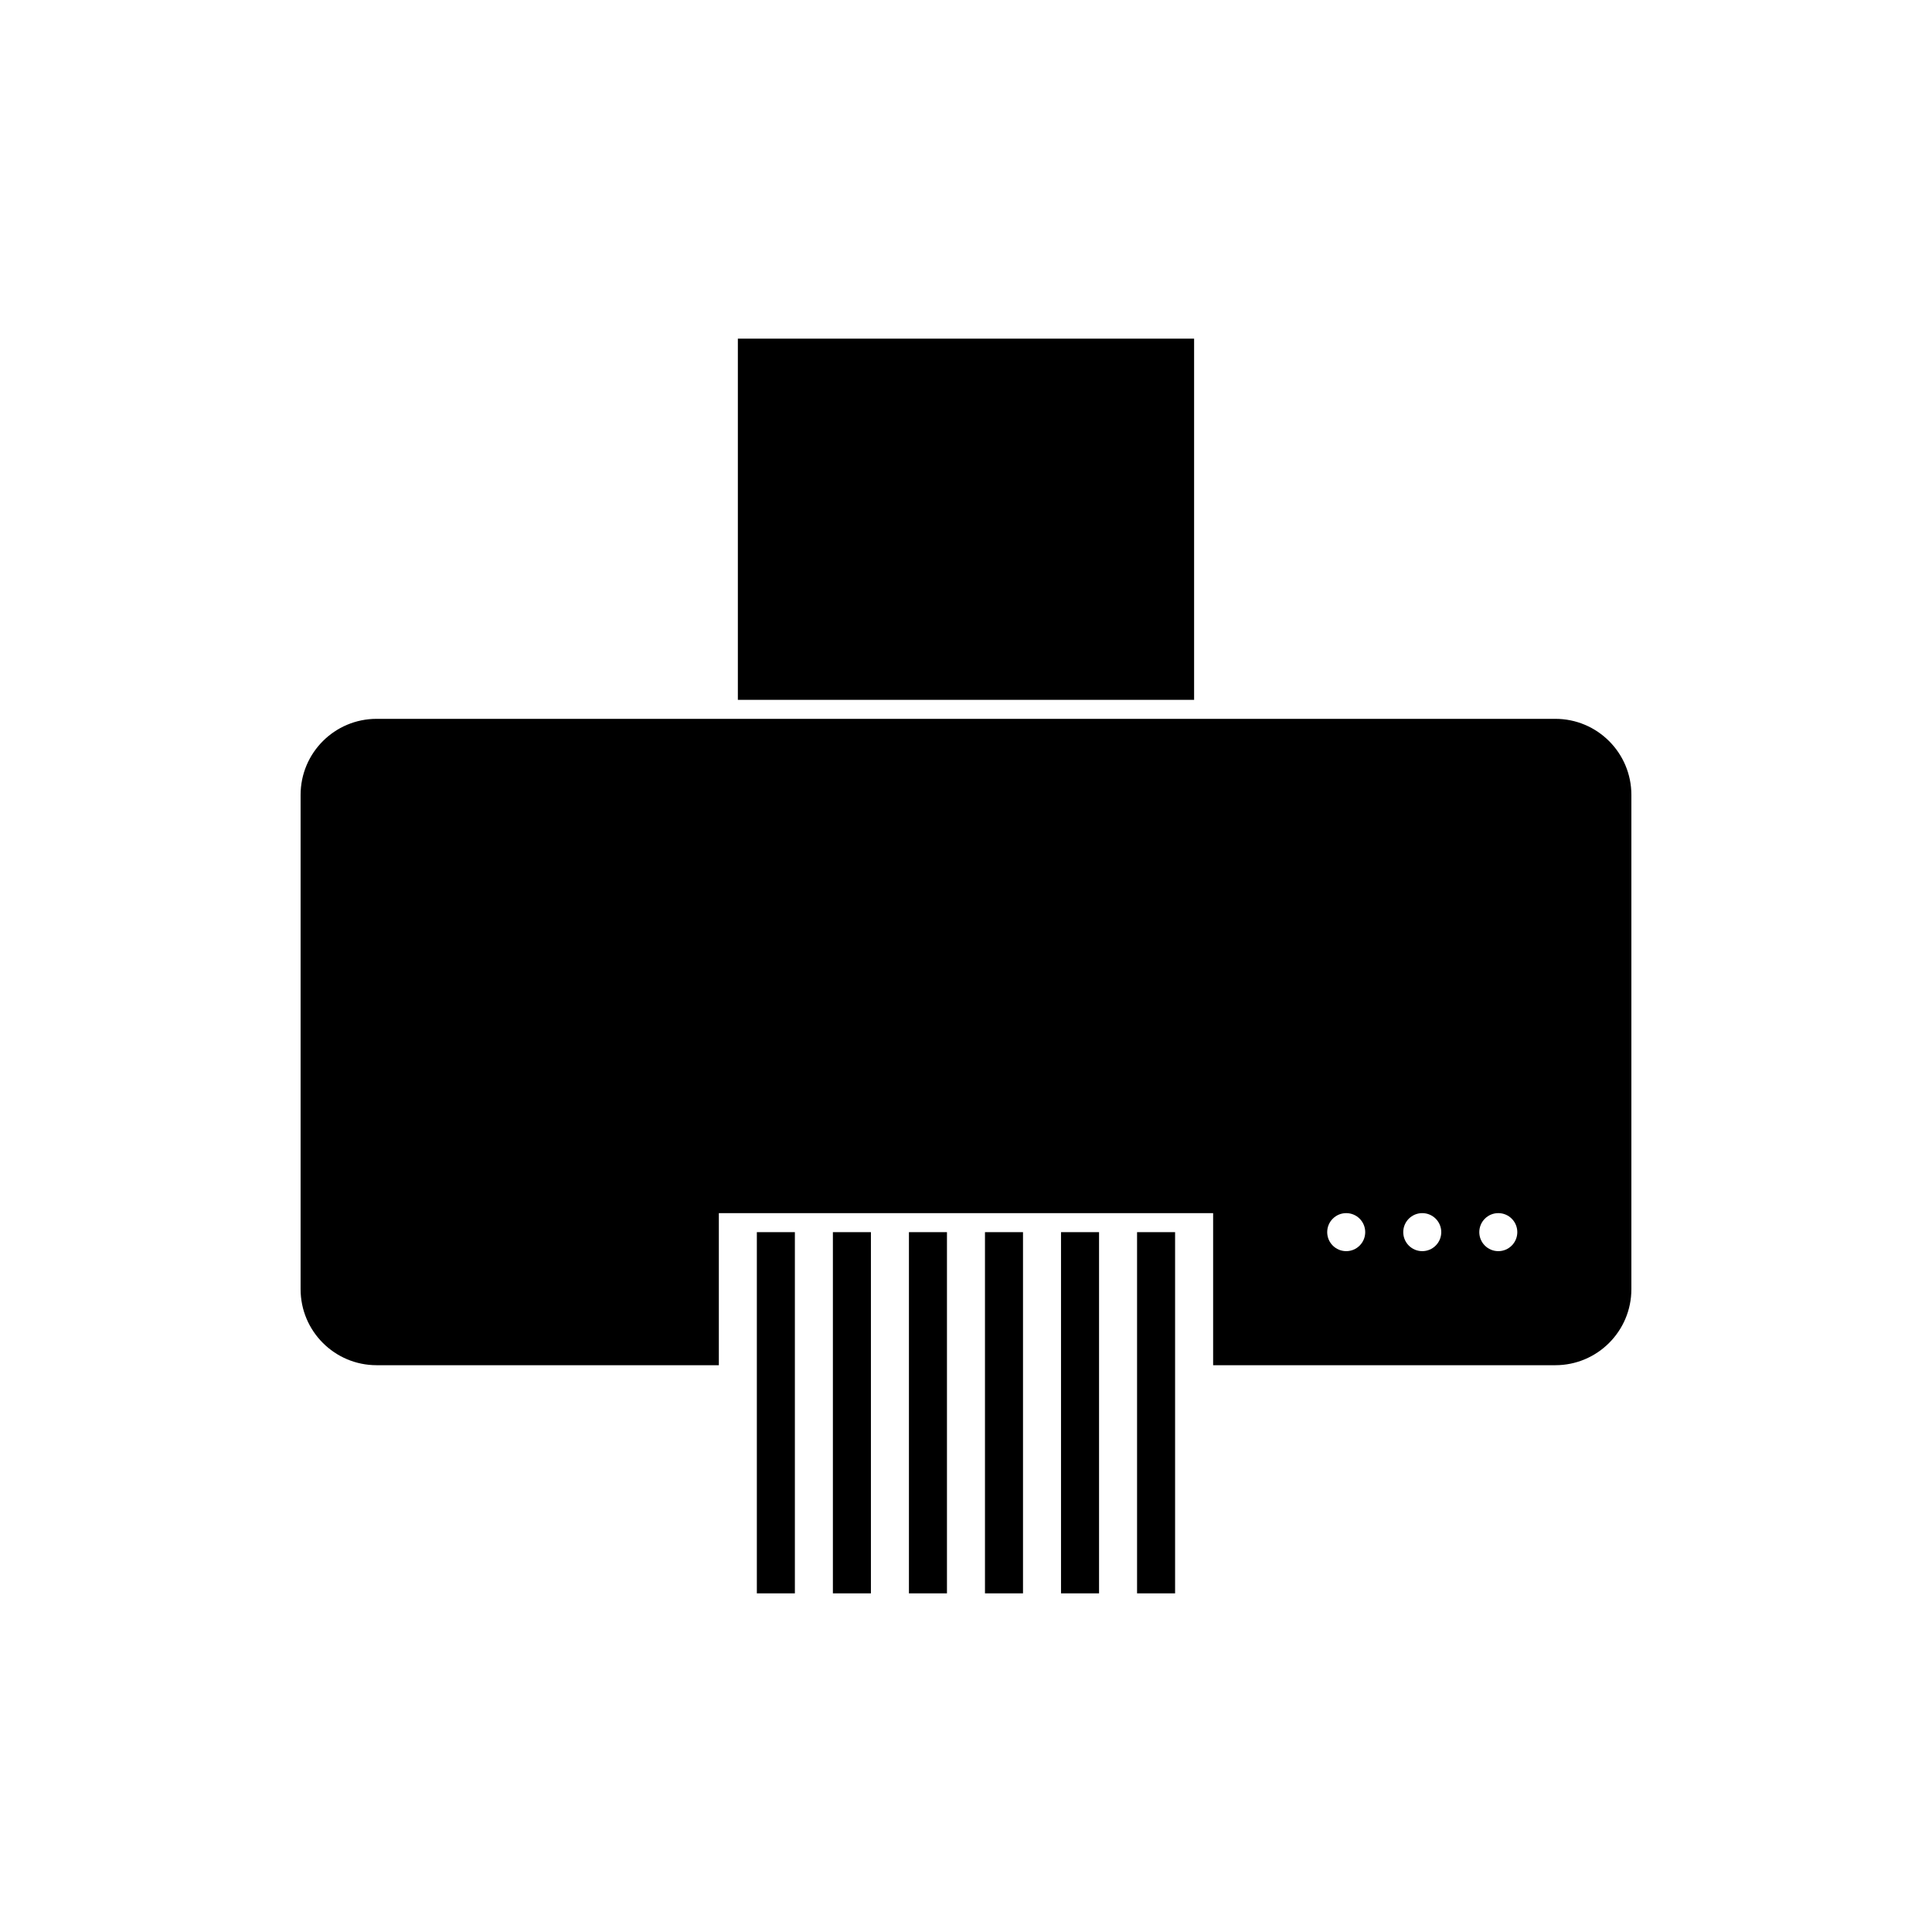
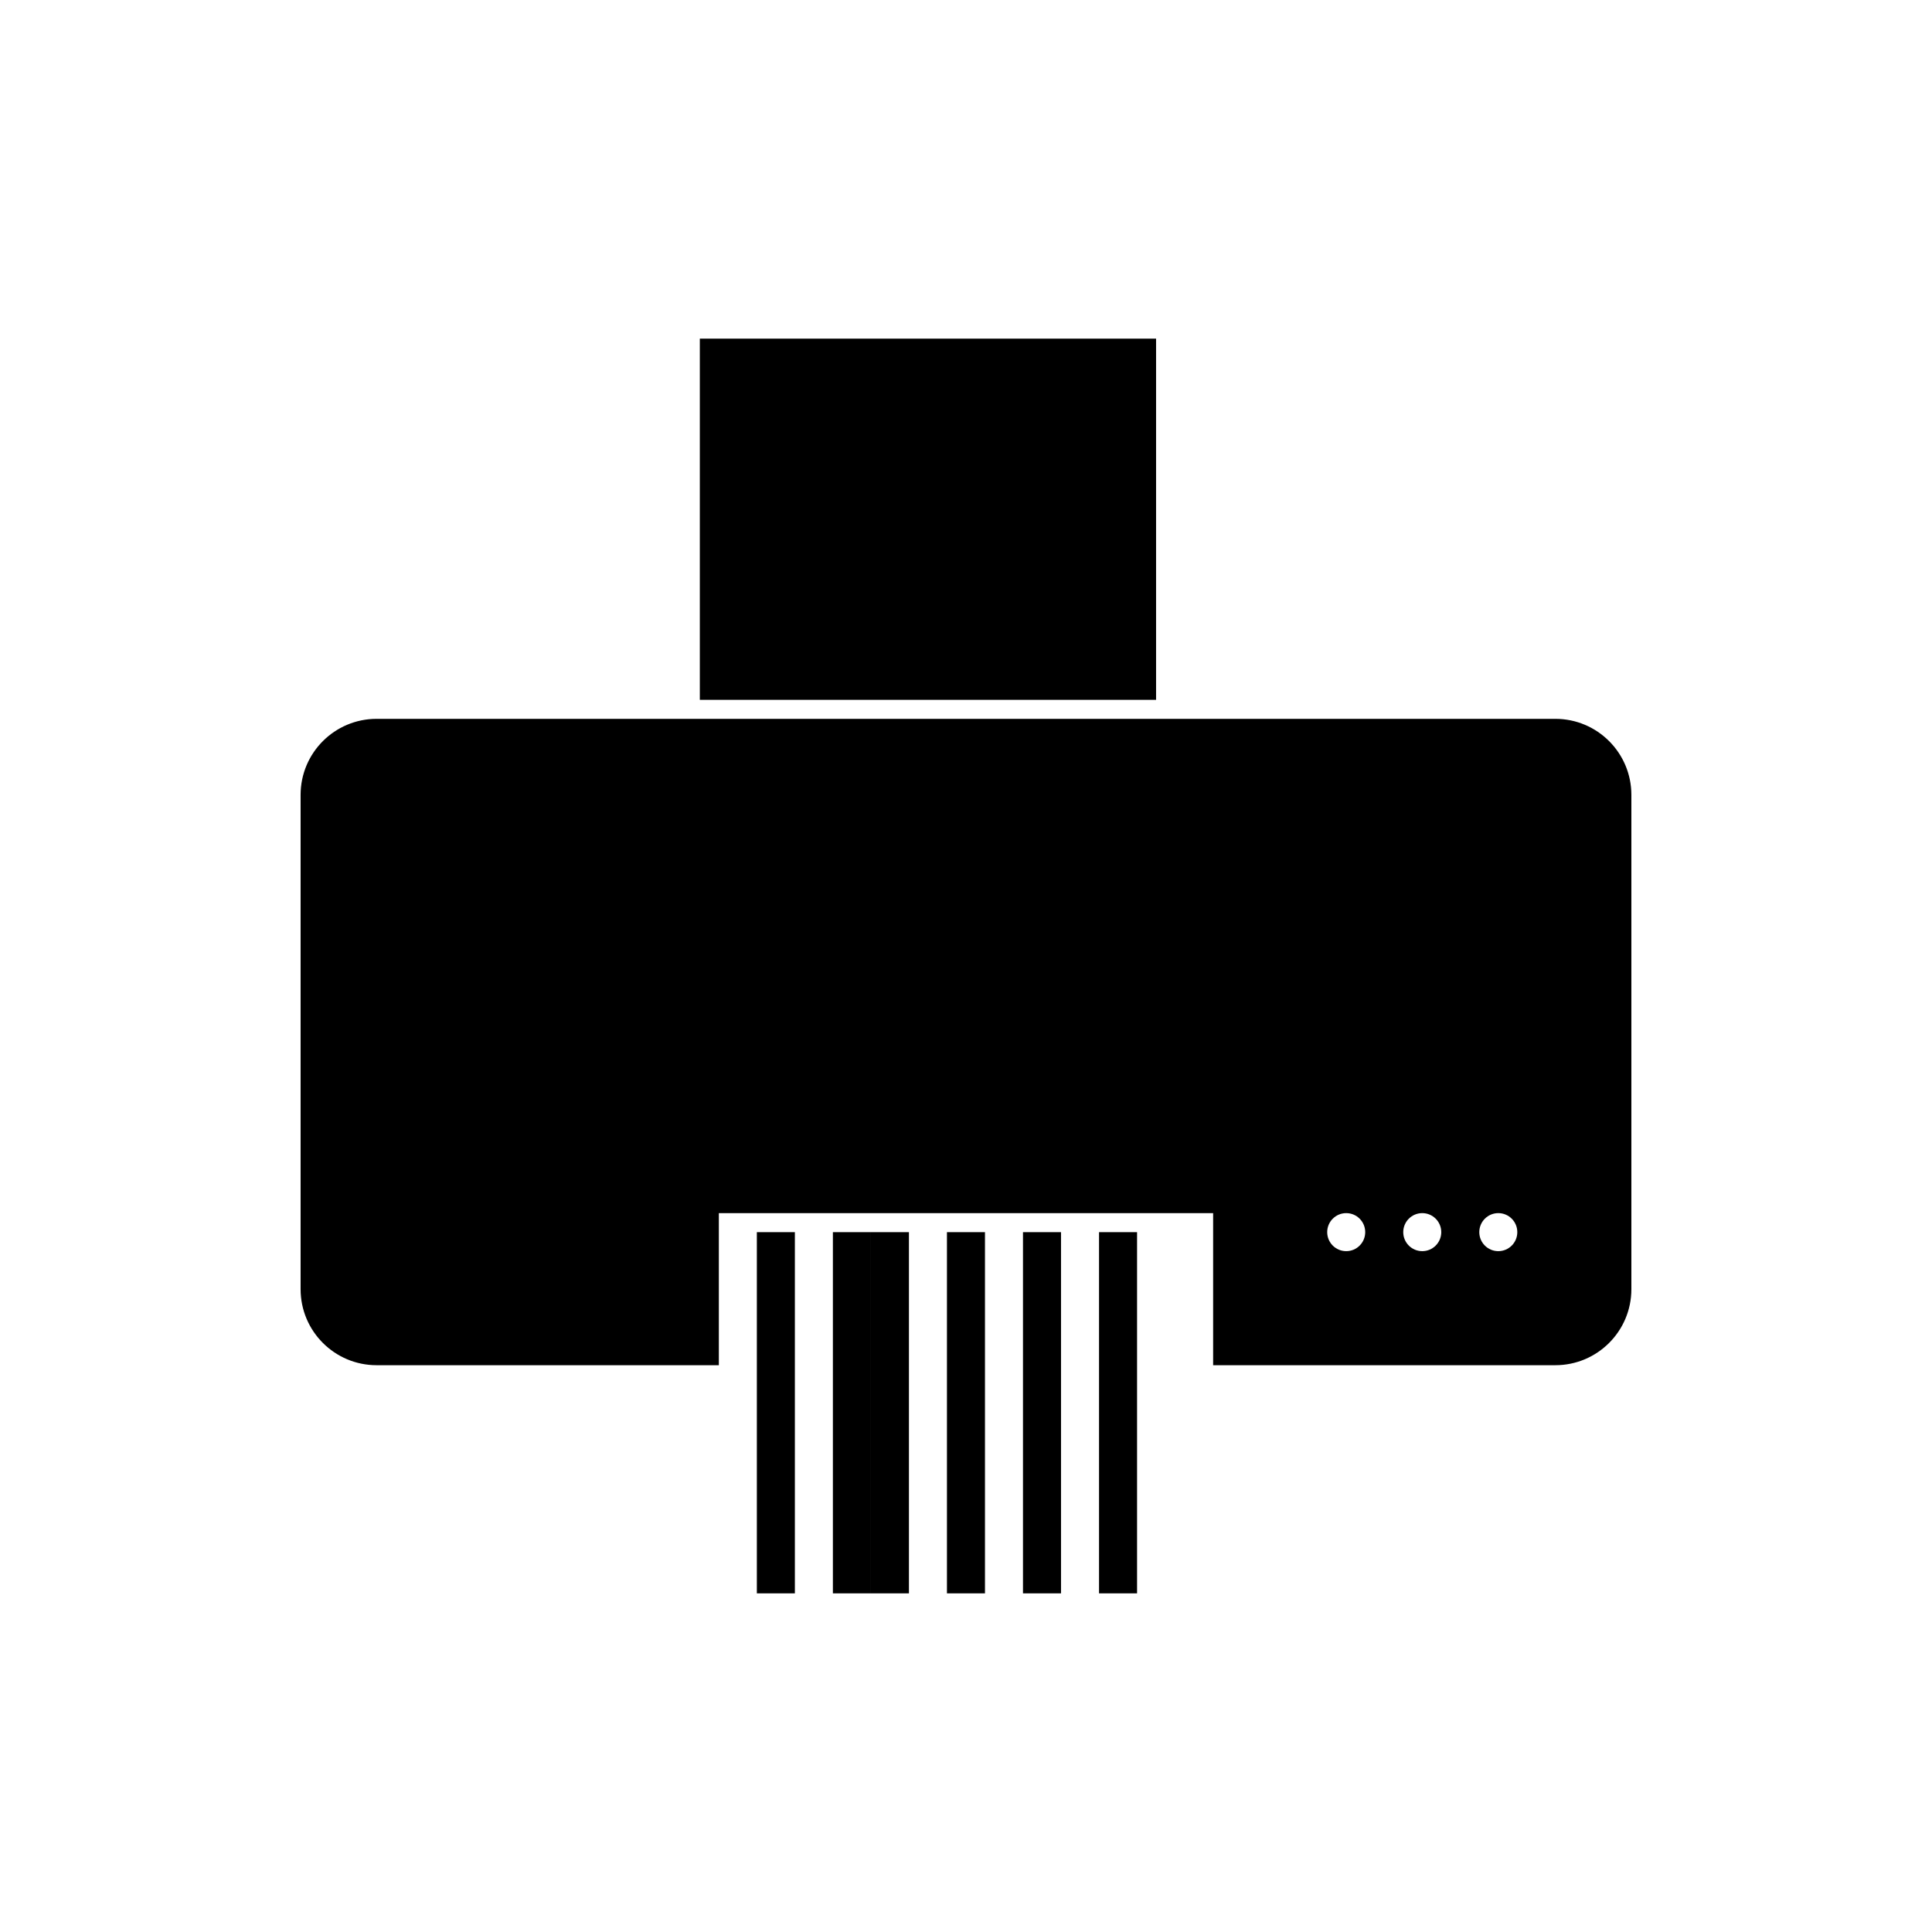
<svg xmlns="http://www.w3.org/2000/svg" fill="#000000" width="800px" height="800px" version="1.1" viewBox="144 144 512 512">
-   <path d="m556.18 334.5c11.129 0 20.152 9.023 20.152 20.152v130.99c0 11.133-9.023 20.152-20.152 20.152h-90.688v-40.305h-130.99v40.305h-90.688c-11.129 0-20.152-9.02-20.152-20.152v-130.99c0-11.129 9.023-20.152 20.152-20.152zm-35.266 130.99c-2.785 0-5.039 2.258-5.039 5.039s2.254 5.039 5.039 5.039c2.781 0 5.035-2.258 5.035-5.039s-2.254-5.039-5.035-5.039zm20.152 0c-2.785 0-5.039 2.258-5.039 5.039s2.254 5.039 5.039 5.039c2.781 0 5.035-2.258 5.035-5.039s-2.254-5.039-5.035-5.039zm-40.305 0c-2.785 0-5.039 2.258-5.039 5.039s2.254 5.039 5.039 5.039c2.781 0 5.035-2.258 5.035-5.039s-2.254-5.039-5.035-5.039zm-146.11 5.039v95.723h-10.078v-95.723zm20.152 0v95.723h-10.078v-95.723zm20.152 0v95.723h-10.078v-95.723zm20.152 0v95.723h-10.078v-95.723zm20.152 0v95.723h-10.078v-95.723zm20.152 0v95.723h-10.078v-95.723zm5.039-236.79v95.723h-120.91v-95.723z" fill-rule="evenodd" />
+   <path d="m556.18 334.5c11.129 0 20.152 9.023 20.152 20.152v130.99c0 11.133-9.023 20.152-20.152 20.152h-90.688v-40.305h-130.99v40.305h-90.688c-11.129 0-20.152-9.02-20.152-20.152v-130.99c0-11.129 9.023-20.152 20.152-20.152zm-35.266 130.99c-2.785 0-5.039 2.258-5.039 5.039s2.254 5.039 5.039 5.039c2.781 0 5.035-2.258 5.035-5.039s-2.254-5.039-5.035-5.039zm20.152 0c-2.785 0-5.039 2.258-5.039 5.039s2.254 5.039 5.039 5.039c2.781 0 5.035-2.258 5.035-5.039s-2.254-5.039-5.035-5.039zm-40.305 0c-2.785 0-5.039 2.258-5.039 5.039s2.254 5.039 5.039 5.039c2.781 0 5.035-2.258 5.035-5.039s-2.254-5.039-5.035-5.039zm-146.11 5.039v95.723h-10.078v-95.723zm20.152 0v95.723h-10.078v-95.723m20.152 0v95.723h-10.078v-95.723zm20.152 0v95.723h-10.078v-95.723zm20.152 0v95.723h-10.078v-95.723zm20.152 0v95.723h-10.078v-95.723zm5.039-236.79v95.723h-120.91v-95.723z" fill-rule="evenodd" />
</svg>